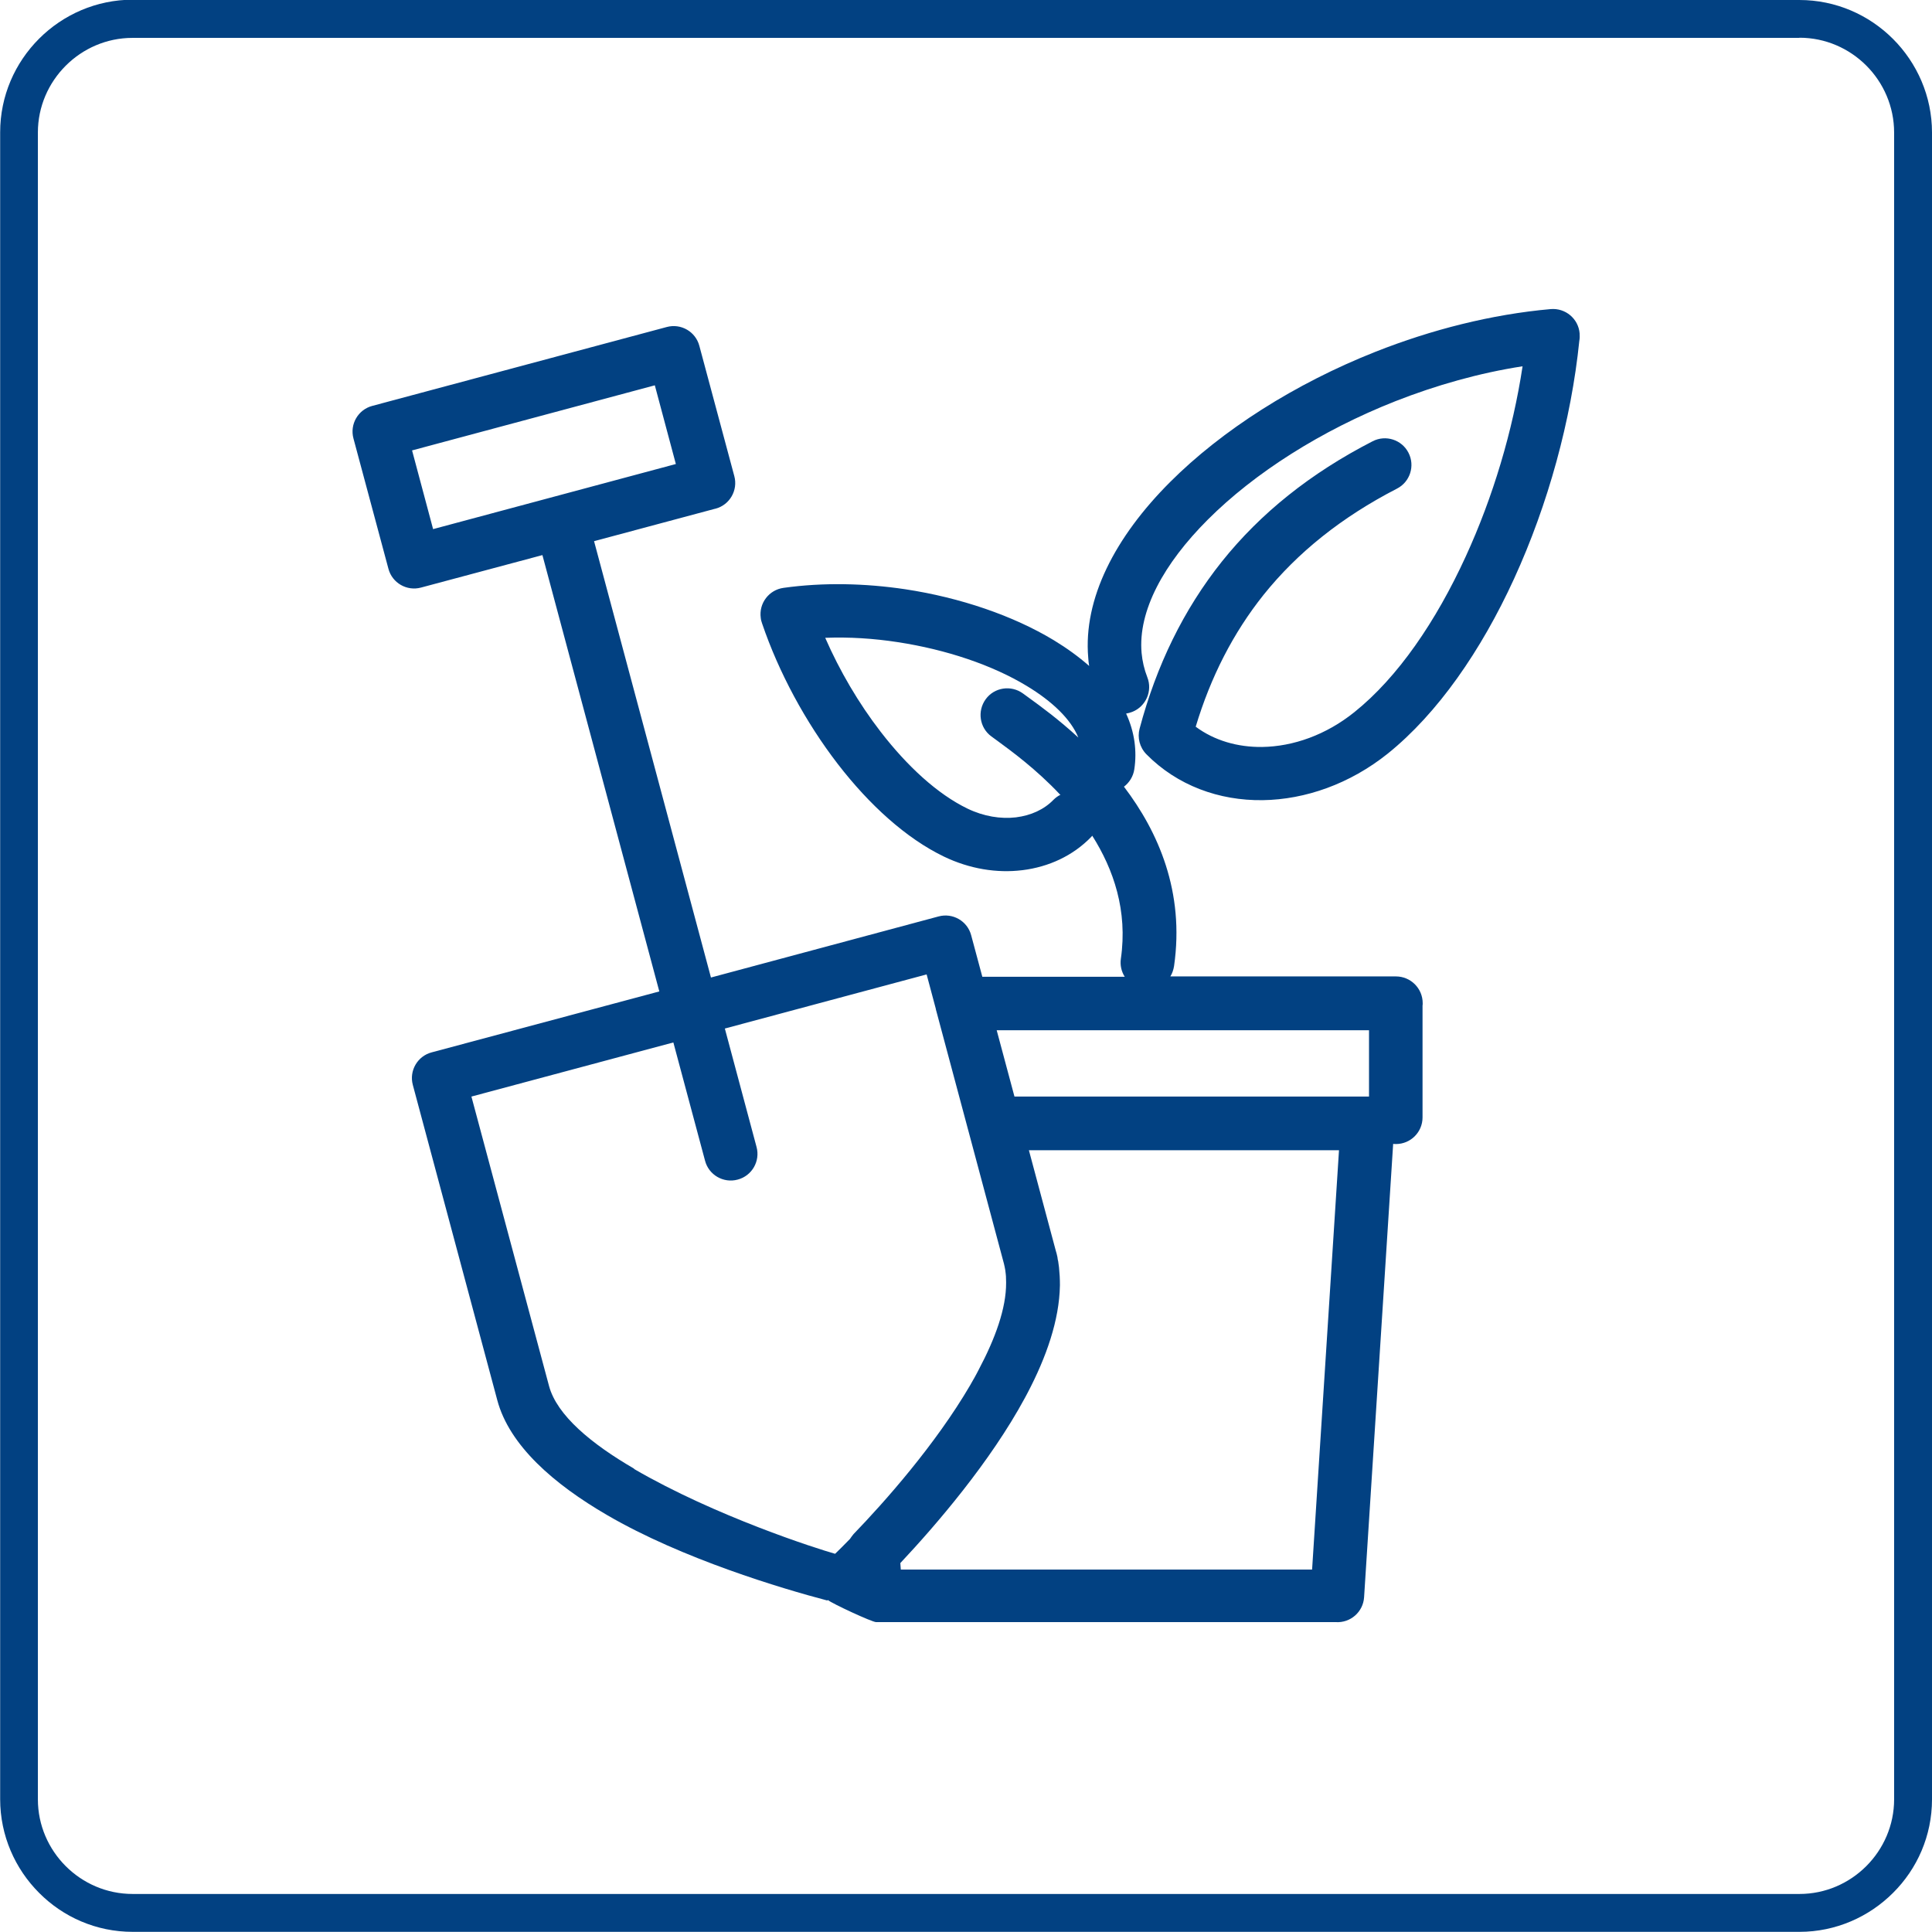
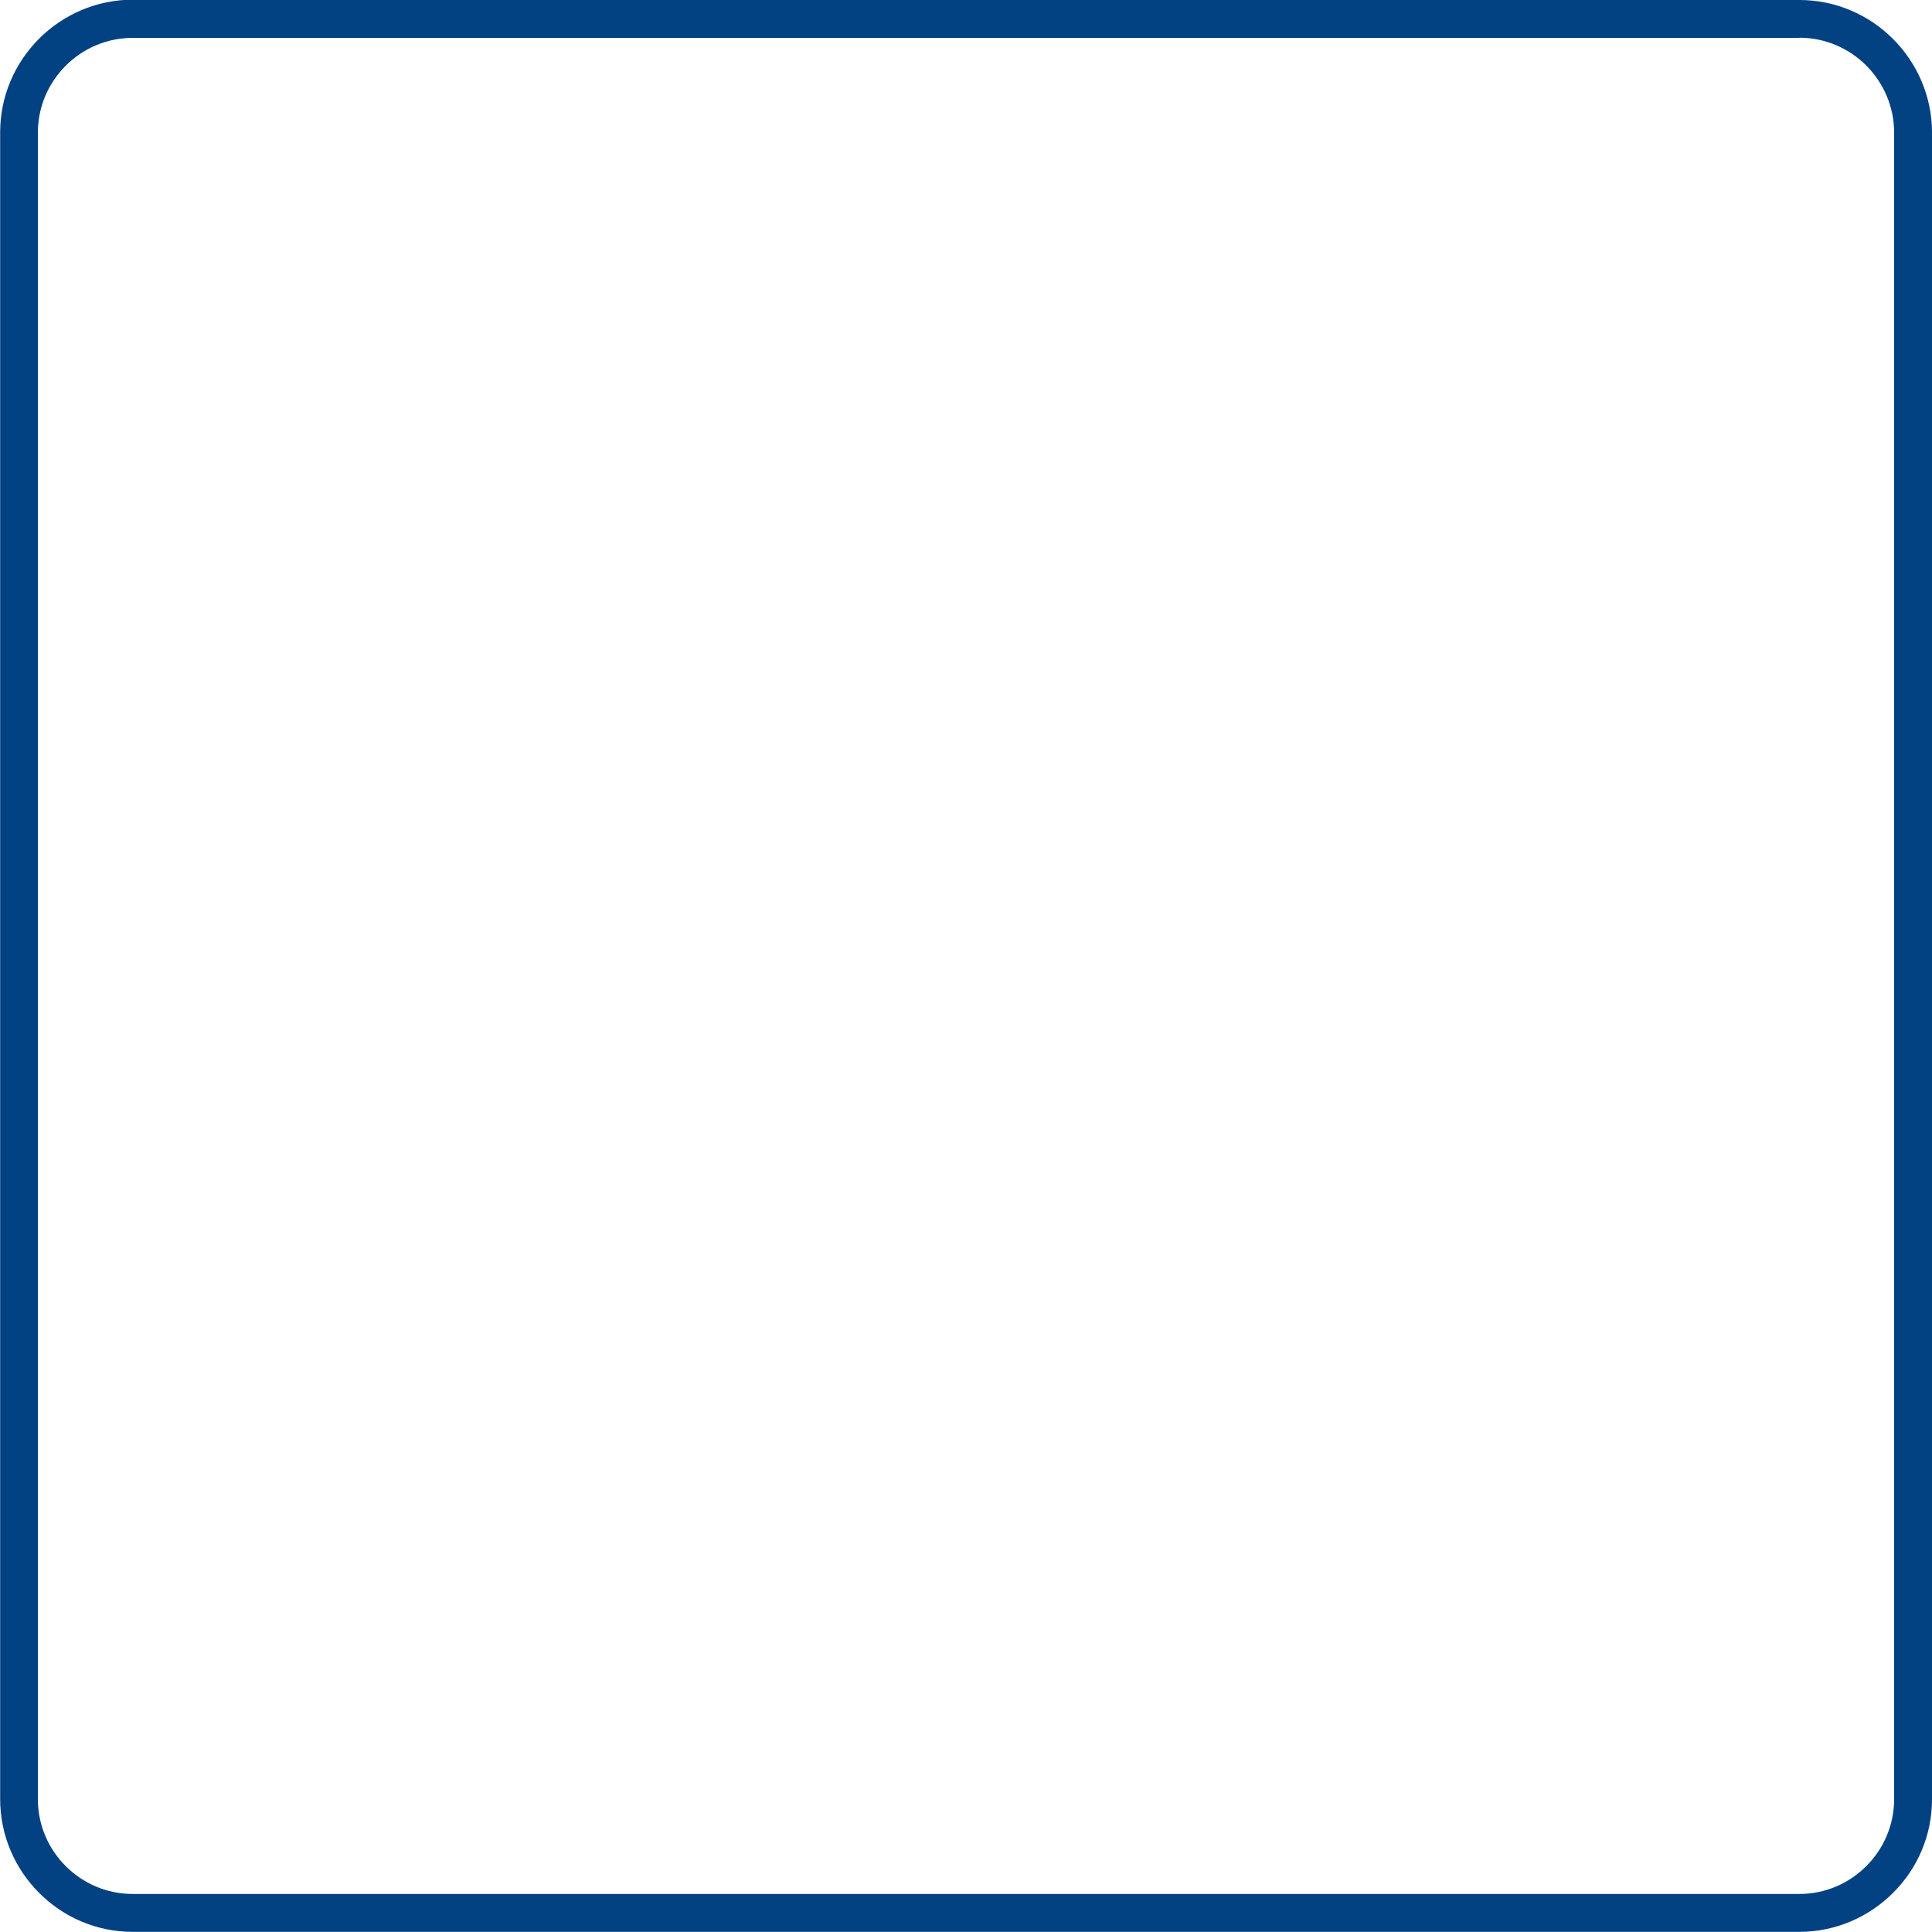
<svg xmlns="http://www.w3.org/2000/svg" xml:space="preserve" width="25.5mm" height="25.5mm" style="shape-rendering:geometricPrecision; text-rendering:geometricPrecision; image-rendering:optimizeQuality; fill-rule:evenodd; clip-rule:evenodd" viewBox="0 0 12.495 12.495">
  <defs>
    <style type="text/css">
   
    .fil0 {fill:#024182;fill-rule:nonzero}
   
  </style>
  </defs>
  <g id="Warstwa_x0020_1">
    <path class="fil0" d="M0.857 0l10.78 0c0.236,0 0.45,0.096 0.606,0.252l0 0c0.155,0.155 0.252,0.37 0.252,0.605l0 10.78c0,0.236 -0.096,0.45 -0.252,0.605l-0 0c-0.155,0.155 -0.37,0.252 -0.605,0.252l-10.78 0c-0.236,0 -0.45,-0.096 -0.605,-0.252l-0 0c-0.155,-0.155 -0.252,-0.37 -0.252,-0.606l0 -10.78c0,-0.236 0.096,-0.45 0.252,-0.606 0.155,-0.155 0.37,-0.252 0.606,-0.252zm10.78 0.245l-10.78 0c-0.168,0 -0.321,0.069 -0.432,0.18 -0.111,0.111 -0.18,0.264 -0.18,0.432l0 10.78c0,0.168 0.069,0.321 0.18,0.432l-0 0c0.111,0.111 0.264,0.18 0.433,0.18l10.78 0c0.168,0 0.321,-0.069 0.432,-0.18l0 -0 0 -0c0.111,-0.111 0.18,-0.264 0.18,-0.432l0 -10.78c0,-0.168 -0.069,-0.322 -0.18,-0.433l-0 0c-0.111,-0.111 -0.264,-0.18 -0.432,-0.18z" />
-     <path class="fil0" d="M5.35 10.351c-0.293,-0.077 -0.937,-0.269 -1.423,-0.552 -0.346,-0.201 -0.633,-0.451 -0.711,-0.744l-0.546 -2.038c-0.025,-0.092 0.03,-0.187 0.122,-0.211l1.472 -0.394 -0.756 -2.822 -0.785 0.21c-0.092,0.025 -0.187,-0.03 -0.211,-0.122l-0.226 -0.842c-0.025,-0.092 0.03,-0.187 0.122,-0.211l1.904 -0.51c0.092,-0.025 0.187,0.03 0.211,0.122l0.226 0.842c0.025,0.092 -0.03,0.187 -0.122,0.211l-0.005 0.001 -0.78 0.209 0.756 2.822 1.472 -0.395c0.092,-0.025 0.187,0.03 0.211,0.122l0.072 0.268 0.921 0c-0.021,-0.033 -0.031,-0.074 -0.025,-0.116 0.045,-0.311 -0.047,-0.578 -0.185,-0.796l-0.007 0.008c-0.117,0.121 -0.274,0.194 -0.446,0.215l0 -9.79981e-005 -0.001 9.79981e-005c-0.162,0.02 -0.339,-0.008 -0.505,-0.088 -0.245,-0.118 -0.483,-0.335 -0.686,-0.598 -0.209,-0.271 -0.383,-0.594 -0.49,-0.909 -0.004,-0.012 -0.008,-0.024 -0.009,-0.037 -0.013,-0.094 0.053,-0.181 0.147,-0.194 0.256,-0.036 0.527,-0.03 0.788,0.009 0.356,0.054 0.698,0.171 0.961,0.33 0.084,0.051 0.161,0.107 0.228,0.166 -0.003,-0.017 -0.005,-0.035 -0.006,-0.053 -0.033,-0.382 0.174,-0.781 0.529,-1.136 0.336,-0.336 0.808,-0.637 1.329,-0.843 0.362,-0.143 0.75,-0.242 1.133,-0.276 0.095,-0.008 0.179,0.062 0.187,0.157 0.001,0.016 0.001,0.033 -0.002,0.048 -0.052,0.512 -0.202,1.059 -0.422,1.539 -0.213,0.465 -0.494,0.871 -0.817,1.131 -0.245,0.196 -0.533,0.297 -0.808,0.301 -0.283,0.004 -0.554,-0.095 -0.753,-0.297 -0.044,-0.045 -0.059,-0.108 -0.044,-0.165l-0 -4.89991e-005c0.109,-0.409 0.284,-0.77 0.533,-1.082l0 -0 -0 -0c0.249,-0.311 0.571,-0.57 0.974,-0.777 0.085,-0.044 0.189,-0.01 0.232,0.074 0.044,0.085 0.01,0.189 -0.074,0.232 -0.359,0.185 -0.644,0.414 -0.863,0.687l-0 -0c-0.197,0.247 -0.342,0.531 -0.439,0.853 0.121,0.09 0.272,0.133 0.43,0.131 0.201,-0.003 0.413,-0.078 0.596,-0.225 0.281,-0.225 0.528,-0.587 0.72,-1.006 0.177,-0.385 0.305,-0.815 0.368,-1.231 -0.279,0.043 -0.558,0.122 -0.823,0.226 -0.479,0.189 -0.91,0.463 -1.213,0.766 -0.284,0.284 -0.452,0.589 -0.428,0.862 0.005,0.053 0.017,0.106 0.037,0.157 0.035,0.089 -0.009,0.189 -0.097,0.224 -0.013,0.005 -0.027,0.009 -0.04,0.011 0.027,0.059 0.045,0.119 0.054,0.182 0.008,0.059 0.008,0.118 -0.001,0.178 -0.007,0.047 -0.032,0.086 -0.067,0.113 0.222,0.292 0.393,0.68 0.324,1.16 -0.004,0.025 -0.012,0.048 -0.024,0.067l1.459 0c0.095,0 0.173,0.077 0.173,0.173 0,0.005 -0,0.011 -0.001,0.016l0 0.723c0,0.095 -0.077,0.172 -0.172,0.172 -0.006,0 -0.012,-0 -0.018,-0.001l-0.188 2.932c-0.006,0.095 -0.088,0.167 -0.183,0.161l-2.973 0c-0.026,0 -0.287,-0.121 -0.312,-0.143zm-1.25 -0.851c0.528,0.307 1.183,0.516 1.301,0.549 0.021,-0.02 0.054,-0.053 0.096,-0.096 0.007,-0.011 0.015,-0.021 0.023,-0.031l-4.89991e-005 -4.89991e-005c0.201,-0.208 0.53,-0.579 0.755,-0.964l0.005 -0.009 0.017 -0.03 0.002 -0.003c0.011,-0.019 0.021,-0.039 0.031,-0.058 0.106,-0.2 0.178,-0.396 0.177,-0.562l0 -0.002c-9.79981e-005,-0.012 -0.001,-0.025 -0.001,-0.037l-0 -0.002c-0.001,-0.012 -0.002,-0.024 -0.004,-0.036l-0 -0.002c-0.002,-0.015 -0.006,-0.03 -0.009,-0.044l-0.232 -0.867 -4.89991e-005 -0 -0.205 -0.766c-0.002,-0.005 -0.003,-0.011 -0.004,-0.017l-0.059 -0.221 -1.305 0.35 0.205 0.766c0.025,0.092 -0.03,0.187 -0.122,0.211 -0.092,0.025 -0.187,-0.03 -0.211,-0.122l-0.205 -0.765 -1.306 0.35 0.502 1.872c0.051,0.19 0.275,0.375 0.551,0.535zm2.346 -2.837l0.115 0.429 2.283 0 0.01 0 0 -0.429 -2.408 0zm0.208 0.775l0.174 0.65 0.004 0.014 0.001 0.003c0.002,0.009 0.004,0.017 0.006,0.026l0.001 0.008 0.001 0.007 0.001 0.004 0.002 0.009 0.001 0.008 0.003 0.022 0.001 0.007c0.004,0.038 0.006,0.076 0.006,0.114l-9.79981e-005 0.005c-0.004,0.222 -0.087,0.461 -0.21,0.695l-0.016 0.03c-0.224,0.415 -0.574,0.822 -0.806,1.069l0.003 0.042 2.66 0 0.174 -2.712 -2.006 0zm-2.283 -4.437l-0.136 -0.509 -1.57 0.421 0.136 0.509c0.534,-0.143 1.036,-0.278 1.57,-0.421zm2.485 2.138c-0.155,-0.165 -0.317,-0.283 -0.407,-0.349l-0 -0 -0 0 -0.037 -0.027c-0.077,-0.056 -0.093,-0.164 -0.037,-0.241 0.056,-0.077 0.164,-0.093 0.241,-0.037l0.037 0.027 -0 0c0.076,0.055 0.194,0.141 0.321,0.258 -0.049,-0.12 -0.17,-0.235 -0.334,-0.334 -0.223,-0.135 -0.52,-0.235 -0.834,-0.283 -0.156,-0.024 -0.314,-0.034 -0.469,-0.028 0.093,0.213 0.216,0.423 0.358,0.607 0.172,0.223 0.368,0.404 0.563,0.498 0.104,0.05 0.214,0.068 0.314,0.056l0 -9.79981e-005c0.095,-0.012 0.18,-0.05 0.241,-0.113 0.014,-0.014 0.029,-0.025 0.046,-0.033z" />
  </g>
</svg>